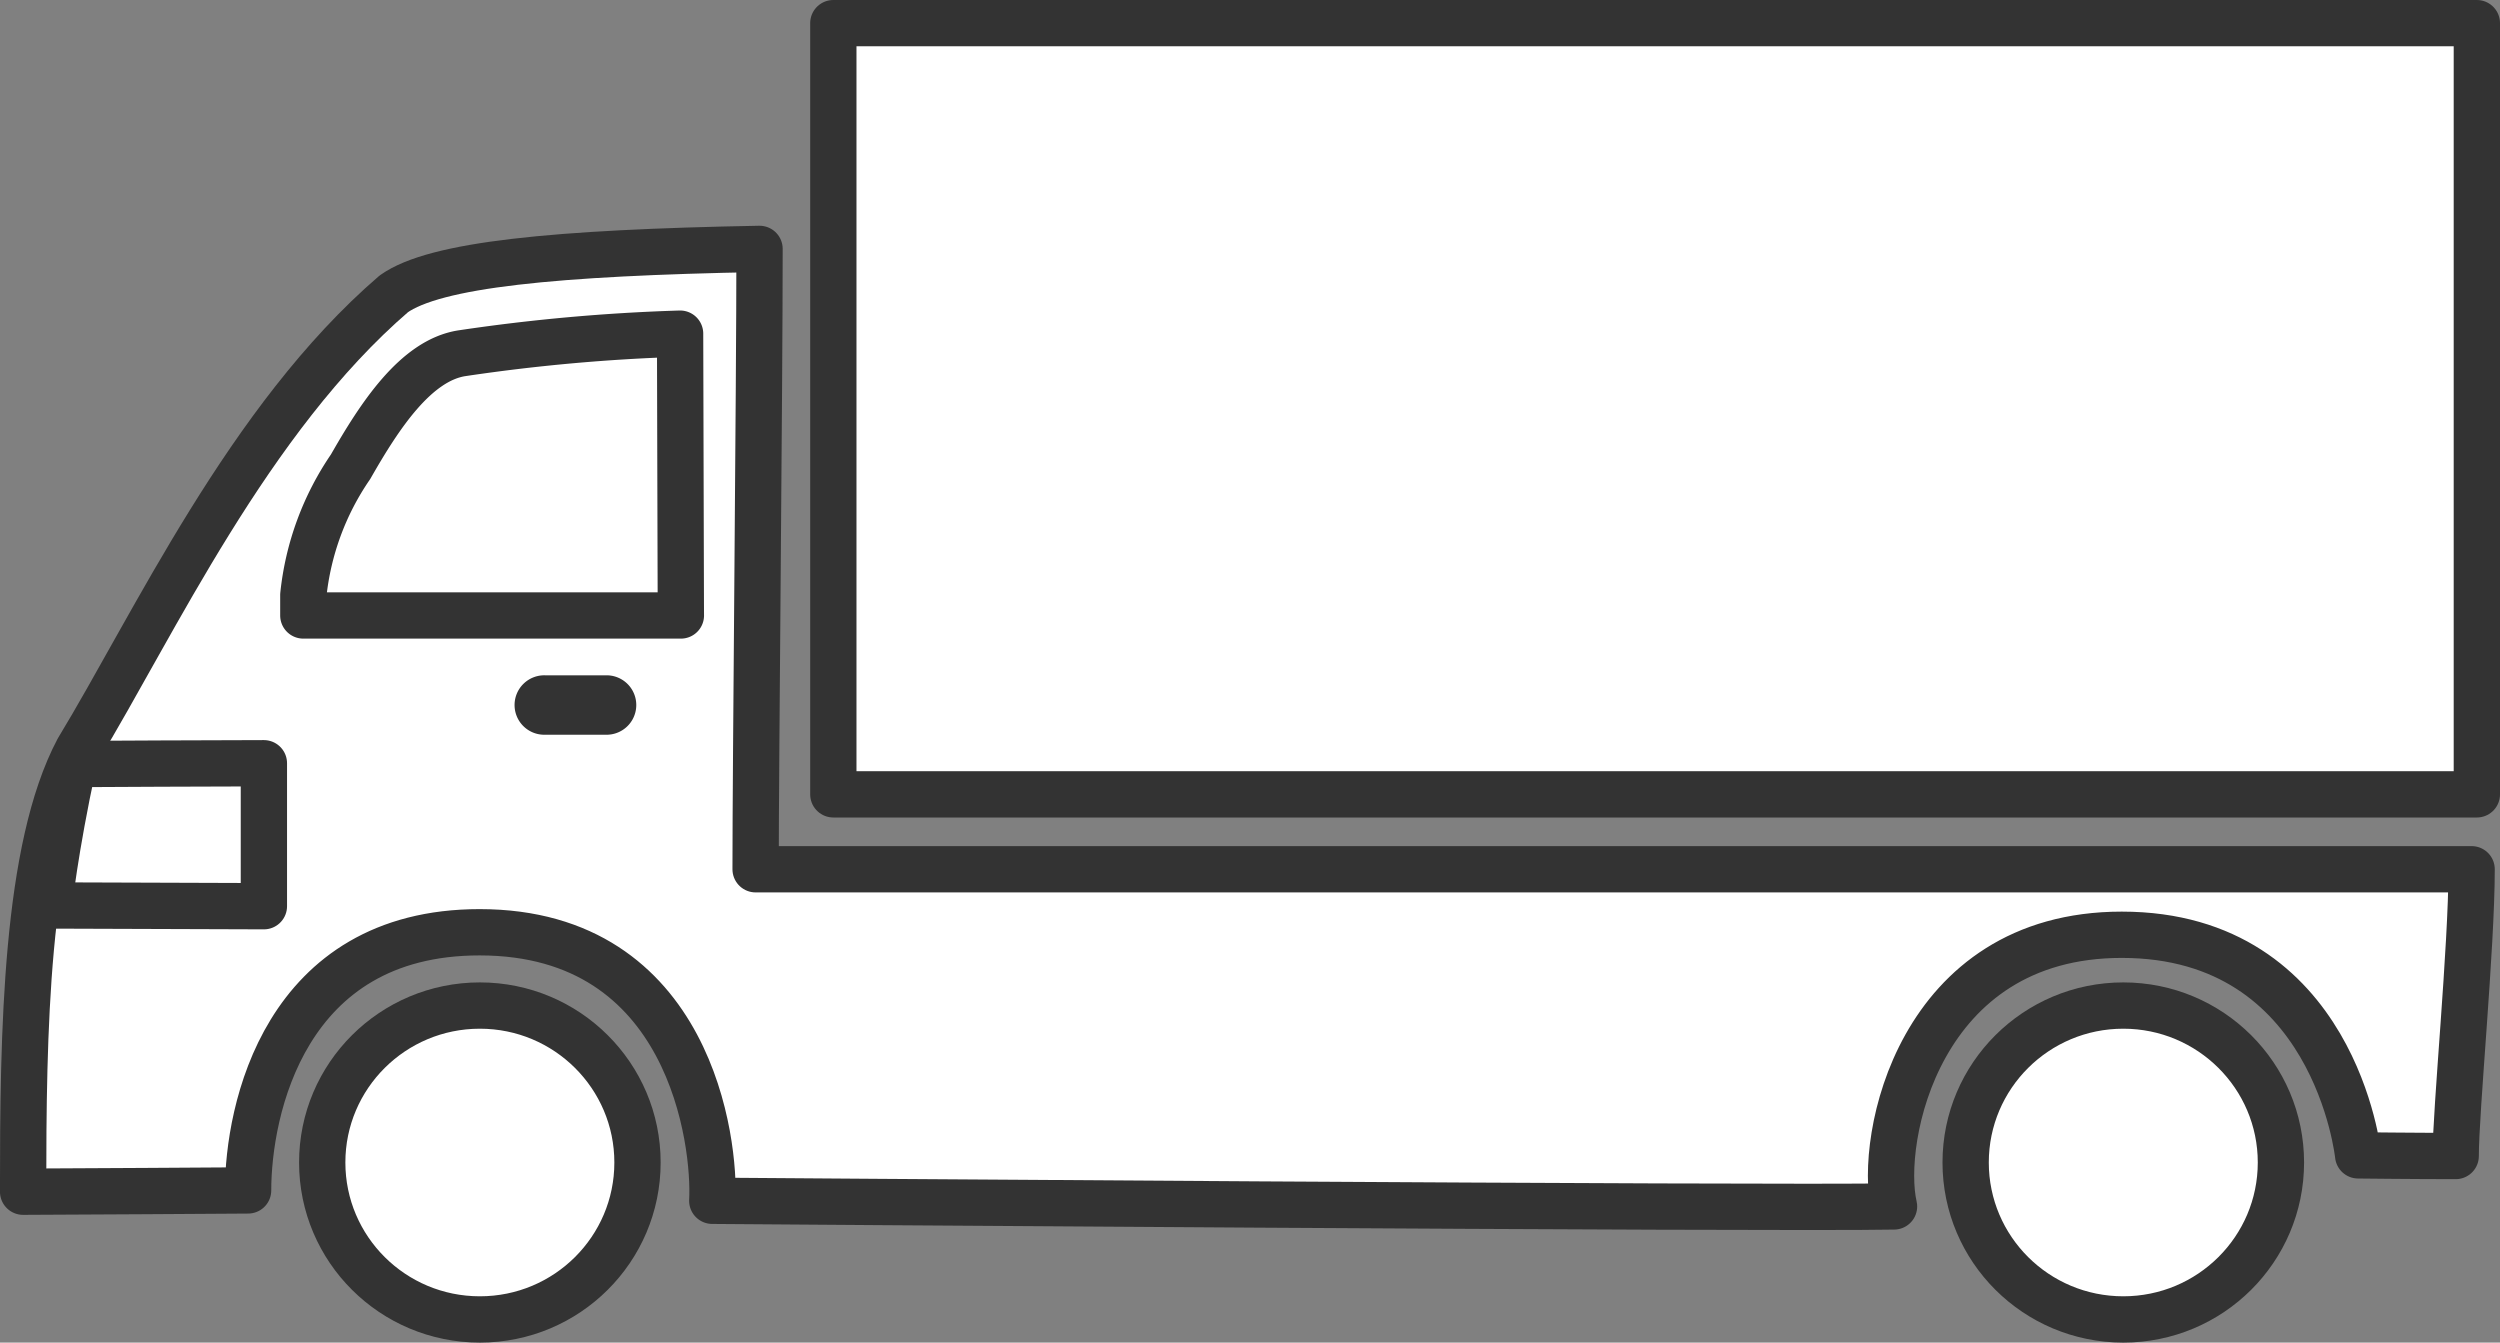
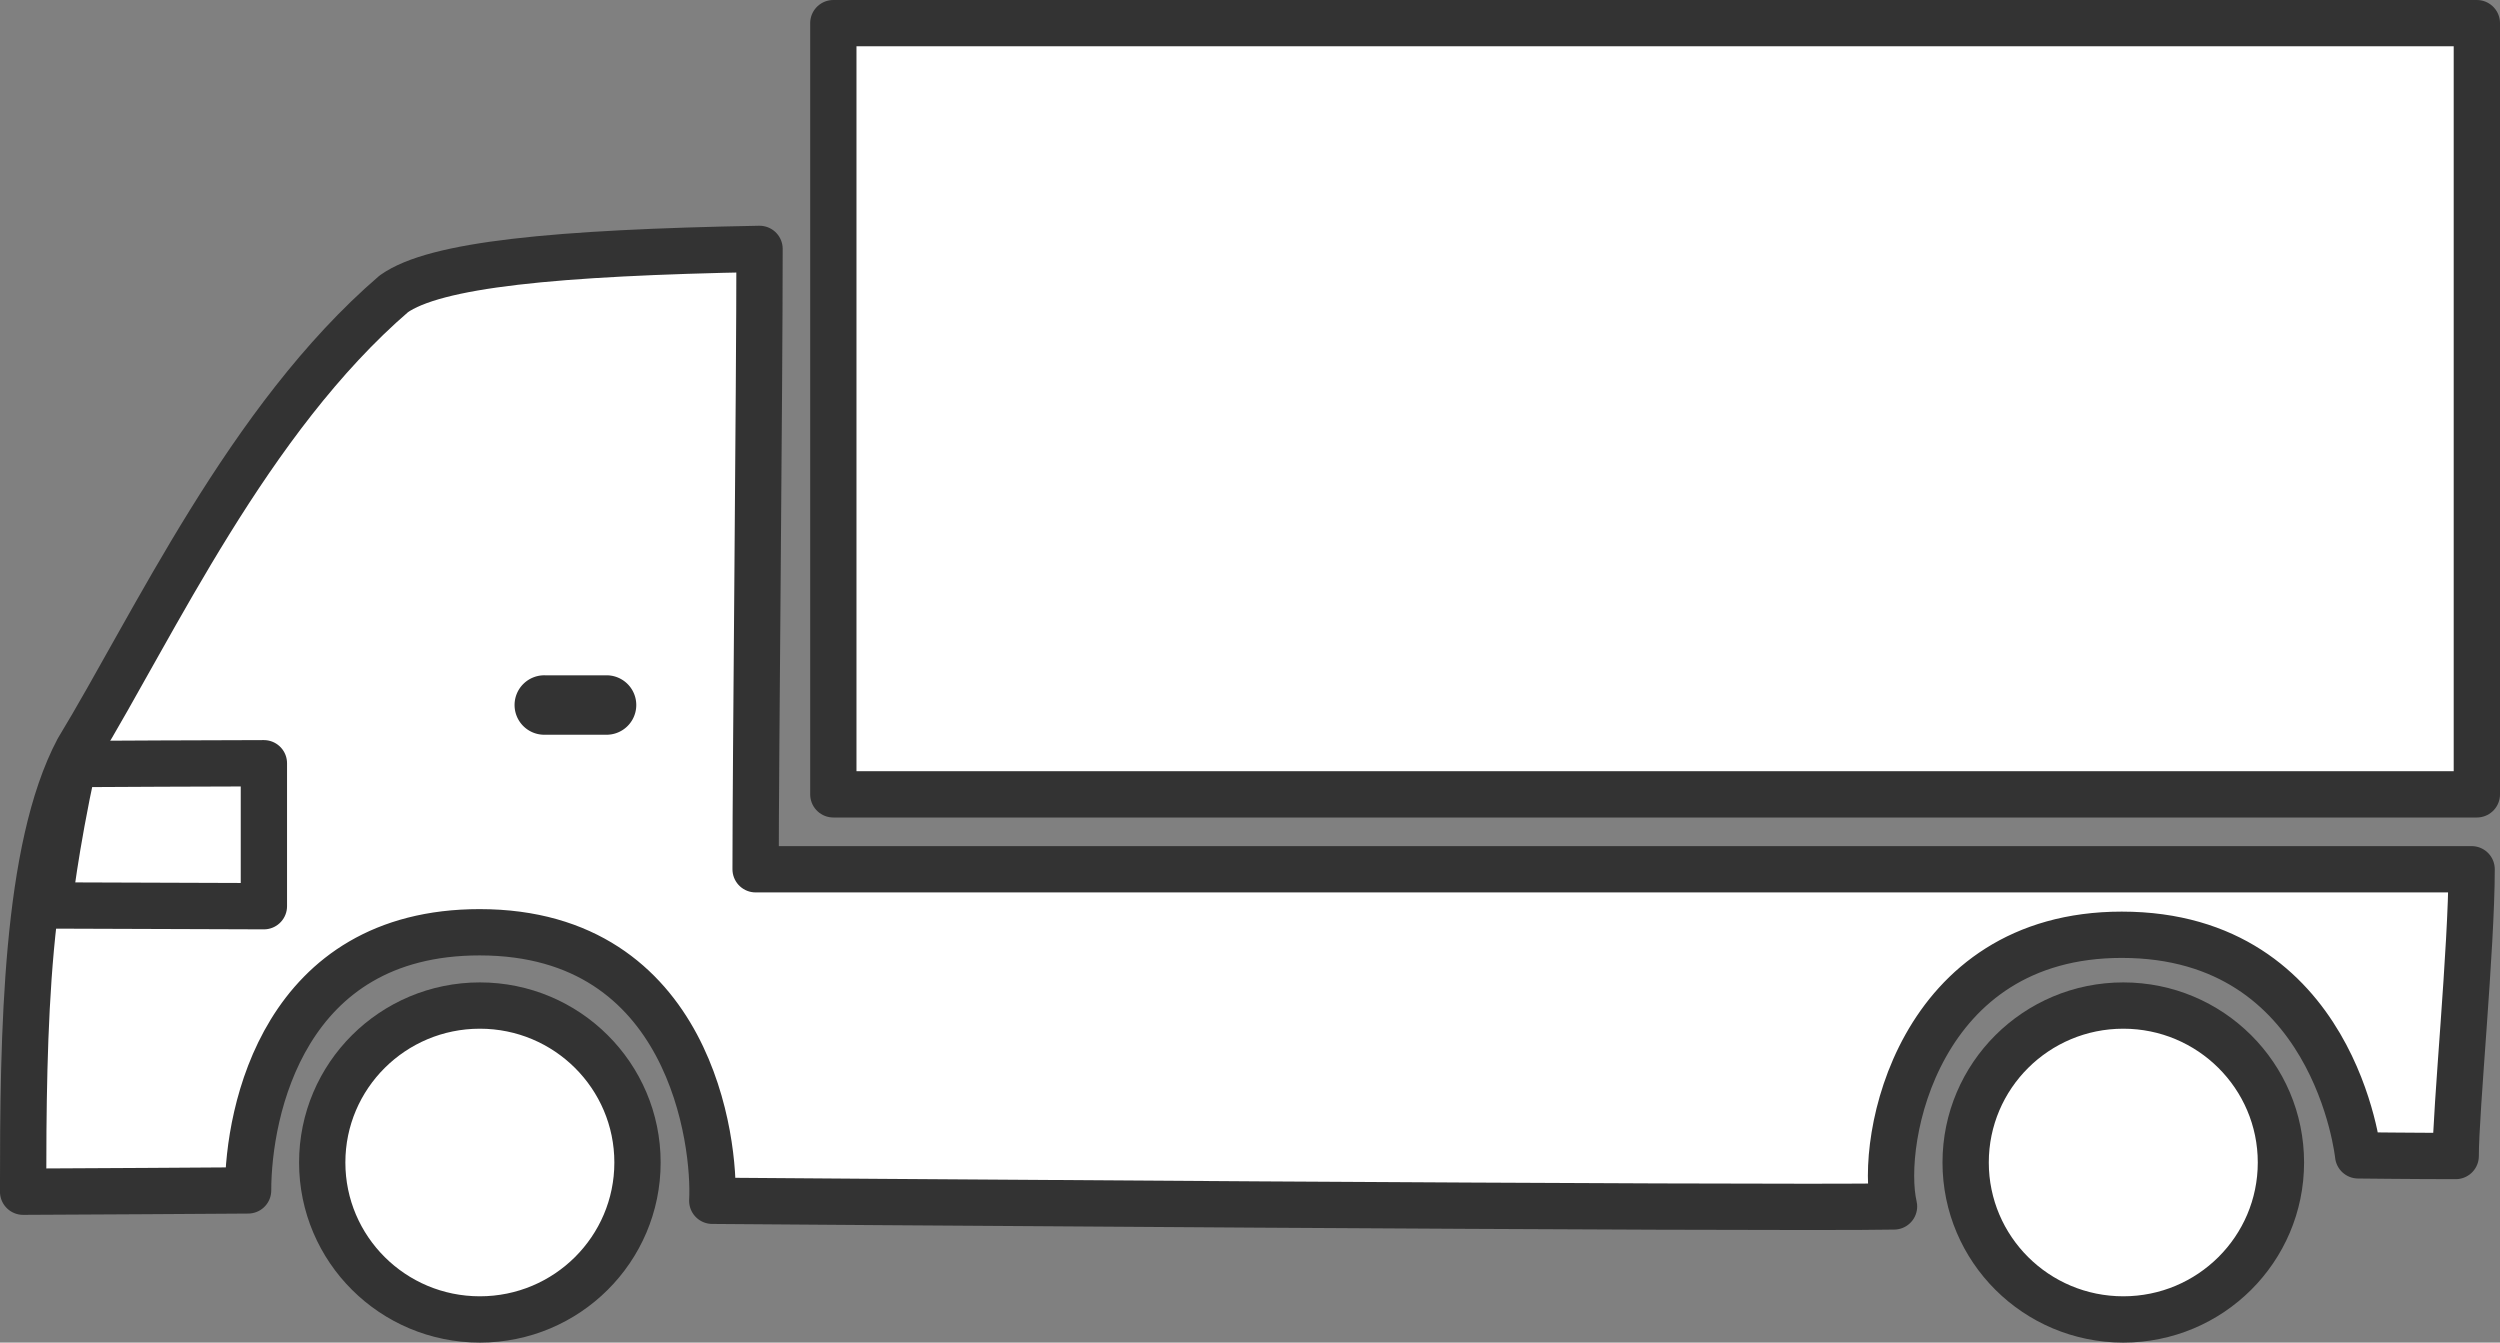
<svg xmlns="http://www.w3.org/2000/svg" id="icon_トラック" width="54" height="29" viewBox="0 0 54 29">
  <rect x="0" y="0" width="54" height="29" fill="#808080" stroke="none" />
  <defs>
    <clipPath id="clip-path">
      <rect id="長方形_4156" data-name="長方形 4156" width="54" height="29" fill="none" />
    </clipPath>
  </defs>
  <g id="グループ_3233" data-name="グループ 3233" clip-path="url(#clip-path)">
    <path id="パス_23809" data-name="パス 23809" d="M8.506,6.347c.892-.633,3.465-.889,7.9-.971,0,3-.085,11.117-.085,13.4H53.387c0,1.691-.344,5.2-.344,6.194-.881,0-2.107-.014-2.107-.014s-.493-4.765-5.106-4.765c-4.4,0-5.252,4.434-4.919,5.868-2.613.052-25.526-.122-25.526-.122.067-1.235-.453-5.8-5.026-5.8-4.226,0-5,3.862-5,5.576-.217,0-4.06.028-4.86.028,0-3.452.052-7.4,1.184-9.544,1.642-2.7,3.68-7.144,6.822-9.849" fill="#fff" />
    <path id="パス_23810" data-name="パス 23810" d="M8.506,6.347c.892-.633,3.465-.889,7.9-.971,0,3-.085,11.117-.085,13.4H53.387c0,1.691-.344,5.2-.344,6.194-.881,0-2.107-.014-2.107-.014s-.493-4.765-5.106-4.765c-4.4,0-5.252,4.434-4.919,5.868-2.613.052-25.526-.122-25.526-.122.067-1.235-.453-5.8-5.026-5.8-4.226,0-5,3.862-5,5.576-.217,0-4.06.028-4.86.028,0-3.452.052-7.4,1.184-9.544C3.326,13.491,5.364,9.052,8.506,6.347Z" fill="none" stroke="#333" stroke-linecap="round" stroke-linejoin="round" stroke-width="1" />
    <path id="パス_23811" data-name="パス 23811" d="M13.77,25.11a3.405,3.405,0,1,1-3.405-3.39,3.4,3.4,0,0,1,3.405,3.39" fill="#fff" />
    <ellipse id="楕円形_79" data-name="楕円形 79" cx="3.405" cy="3.39" rx="3.405" ry="3.39" transform="translate(6.96 21.72)" fill="none" stroke="#333" stroke-miterlimit="10" stroke-width="1" />
    <path id="パス_23812" data-name="パス 23812" d="M49.268,25.11a3.405,3.405,0,1,1-3.406-3.39,3.4,3.4,0,0,1,3.406,3.39" fill="#fff" />
    <ellipse id="楕円形_80" data-name="楕円形 80" cx="3.405" cy="3.39" rx="3.405" ry="3.39" transform="translate(42.458 21.72)" fill="none" stroke="#333" stroke-miterlimit="10" stroke-width="1" />
    <path id="パス_23813" data-name="パス 23813" d="M14.707,13.294H6.552l0-.441a5.991,5.991,0,0,1,1.021-2.772C8.19,9,8.975,7.786,9.977,7.63a40.26,40.26,0,0,1,4.713-.423s.016,6.082.017,6.087" fill="#fff" />
-     <path id="パス_23814" data-name="パス 23814" d="M14.707,13.294H6.552l0-.441a5.991,5.991,0,0,1,1.021-2.772C8.19,9,8.975,7.786,9.977,7.63a40.26,40.26,0,0,1,4.713-.423S14.706,13.289,14.707,13.294Z" fill="none" stroke="#333" stroke-linecap="round" stroke-linejoin="round" stroke-width="1" />
    <rect id="長方形_4154" data-name="長方形 4154" width="35.5" height="16.658" transform="translate(18 0.5)" fill="#fff" />
    <rect id="長方形_4155" data-name="長方形 4155" width="35.5" height="16.658" transform="translate(18 0.5)" fill="none" stroke="#333" stroke-linecap="round" stroke-linejoin="round" stroke-width="1" />
    <path id="パス_23815" data-name="パス 23815" d="M13.127,15.87H11.782a.642.642,0,1,1,0-1.283h1.345a.642.642,0,0,1,0,1.283" fill="#333" />
    <path id="パス_23816" data-name="パス 23816" d="M5.7,16.486v3.088l-4.643-.016s.125-1.2.527-3.055c.665,0,2.993-.017,4.116-.017" fill="#fff" />
    <path id="パス_23817" data-name="パス 23817" d="M5.7,16.486v3.088l-4.643-.016s.125-1.2.527-3.055C2.254,16.5,4.582,16.486,5.7,16.486Z" fill="none" stroke="#333" stroke-linecap="round" stroke-linejoin="round" stroke-width="1" />
  </g>
</svg>